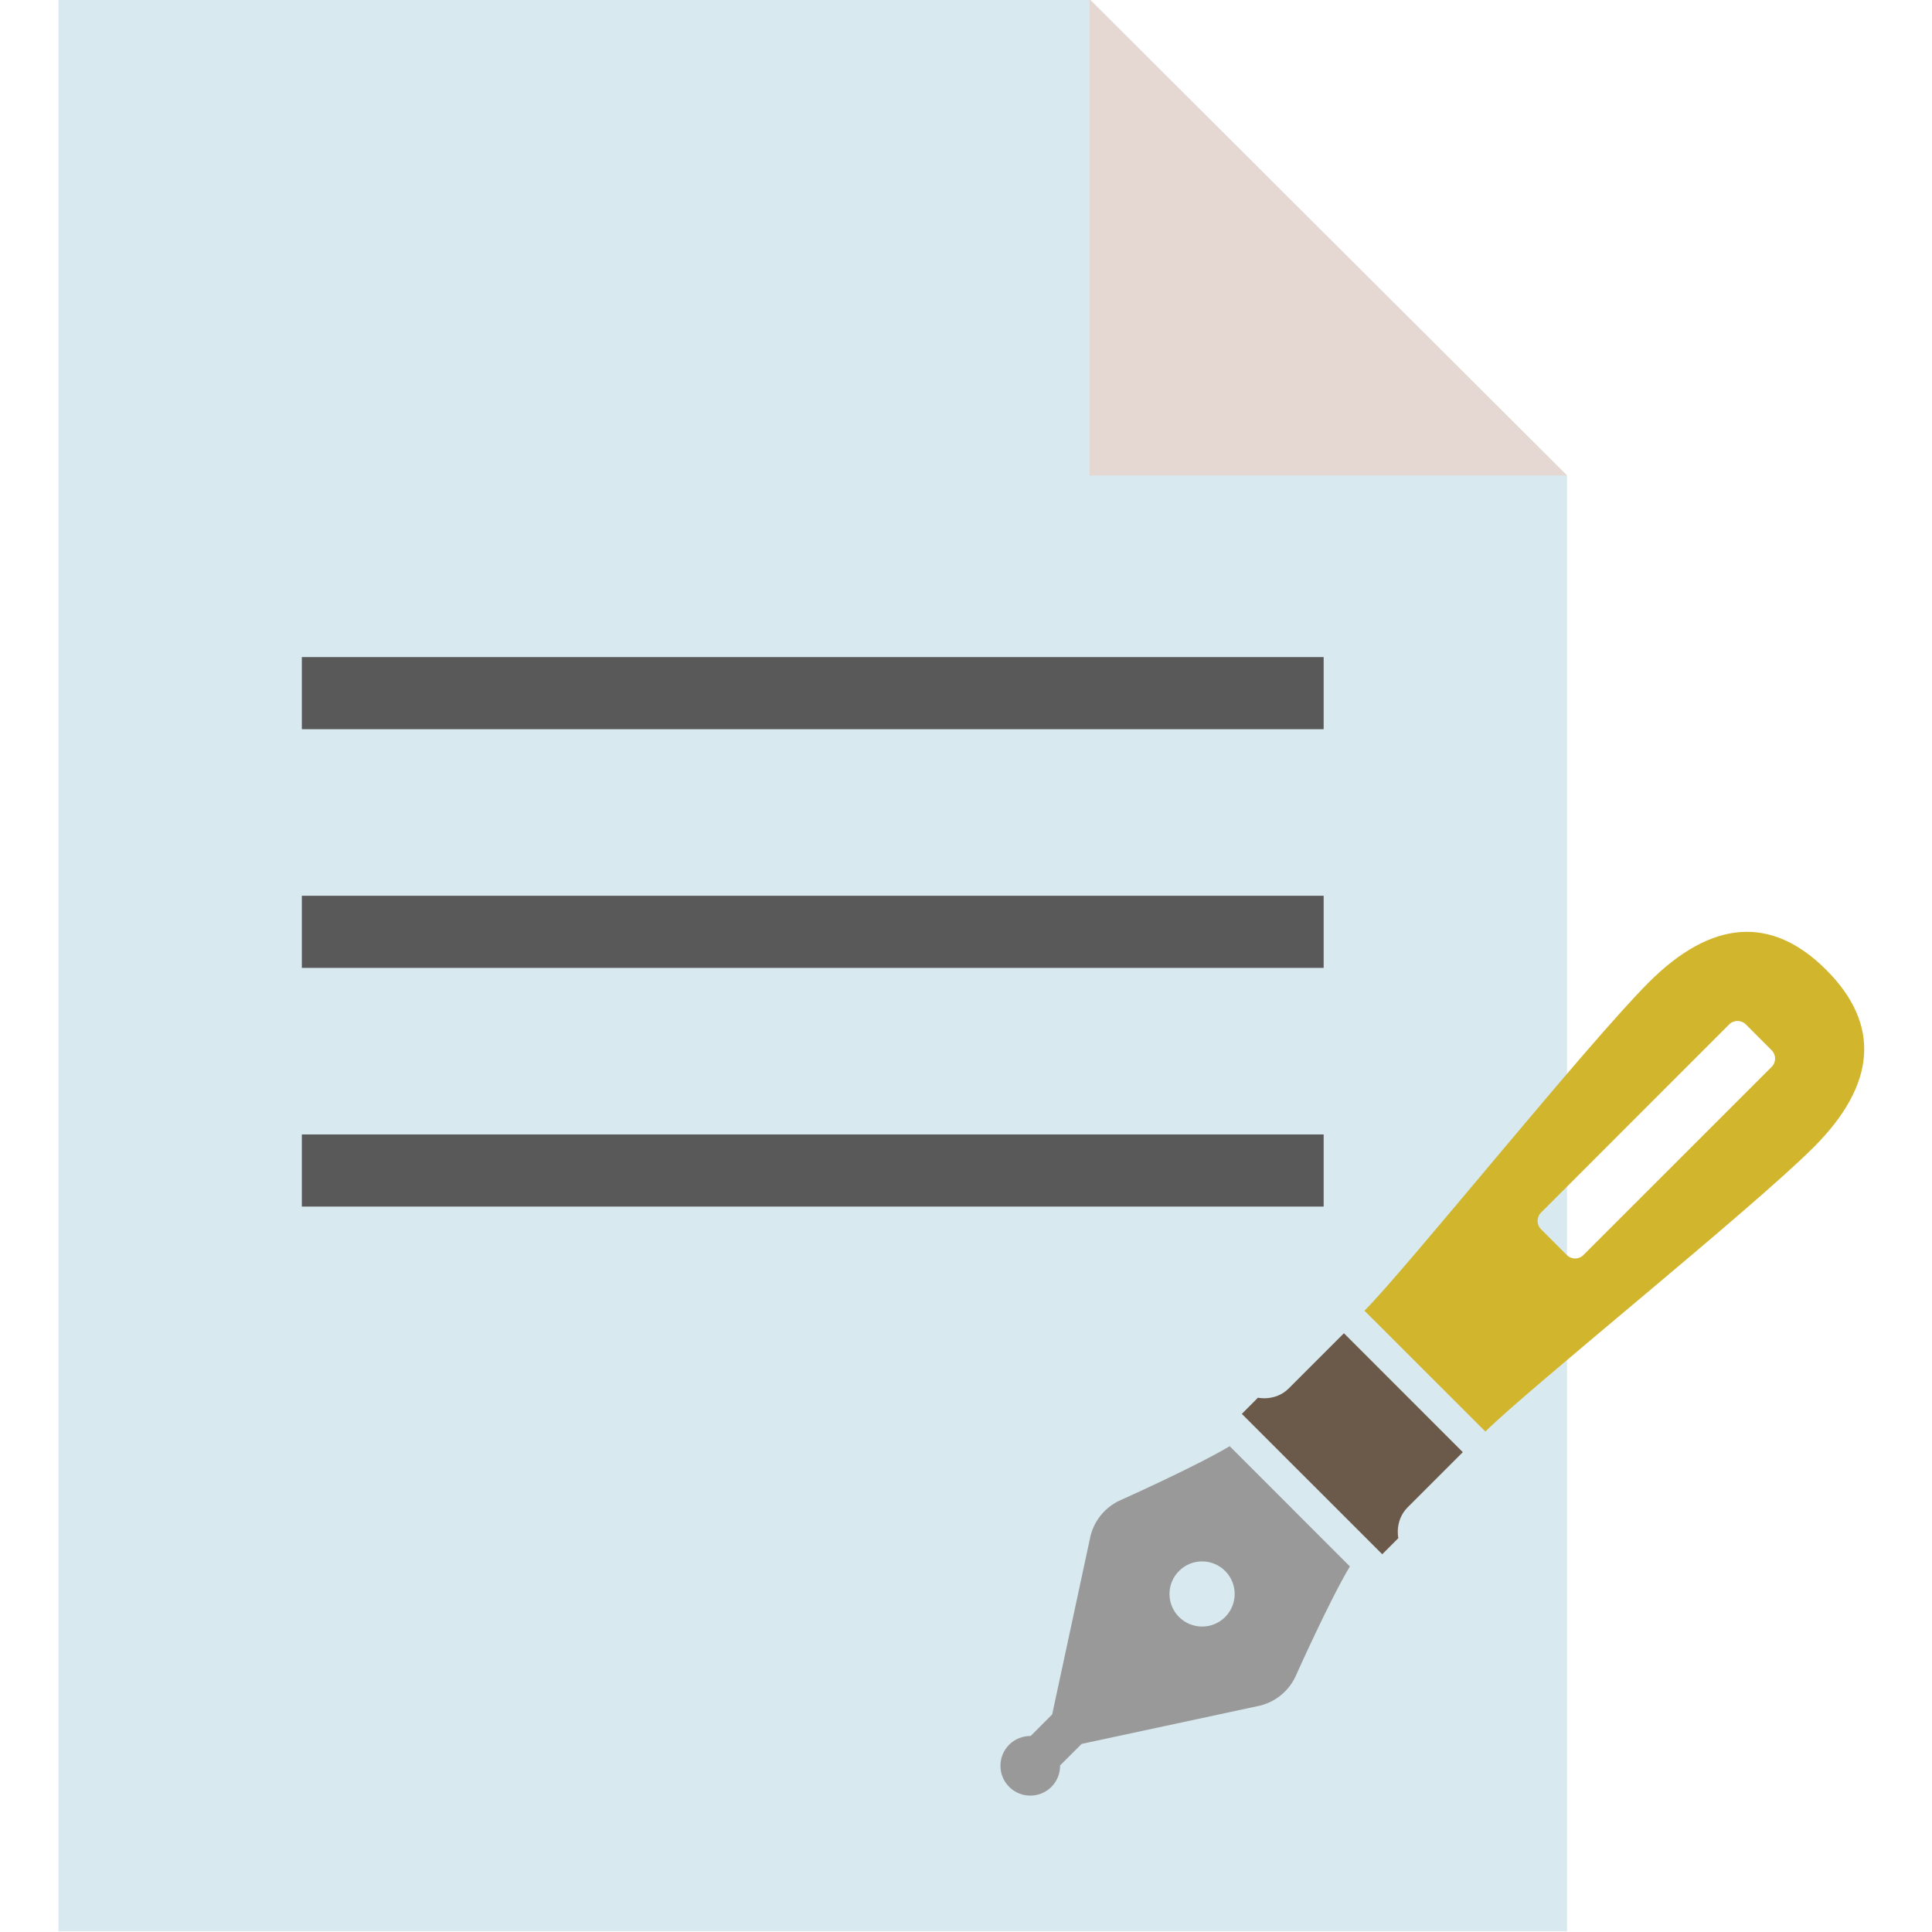
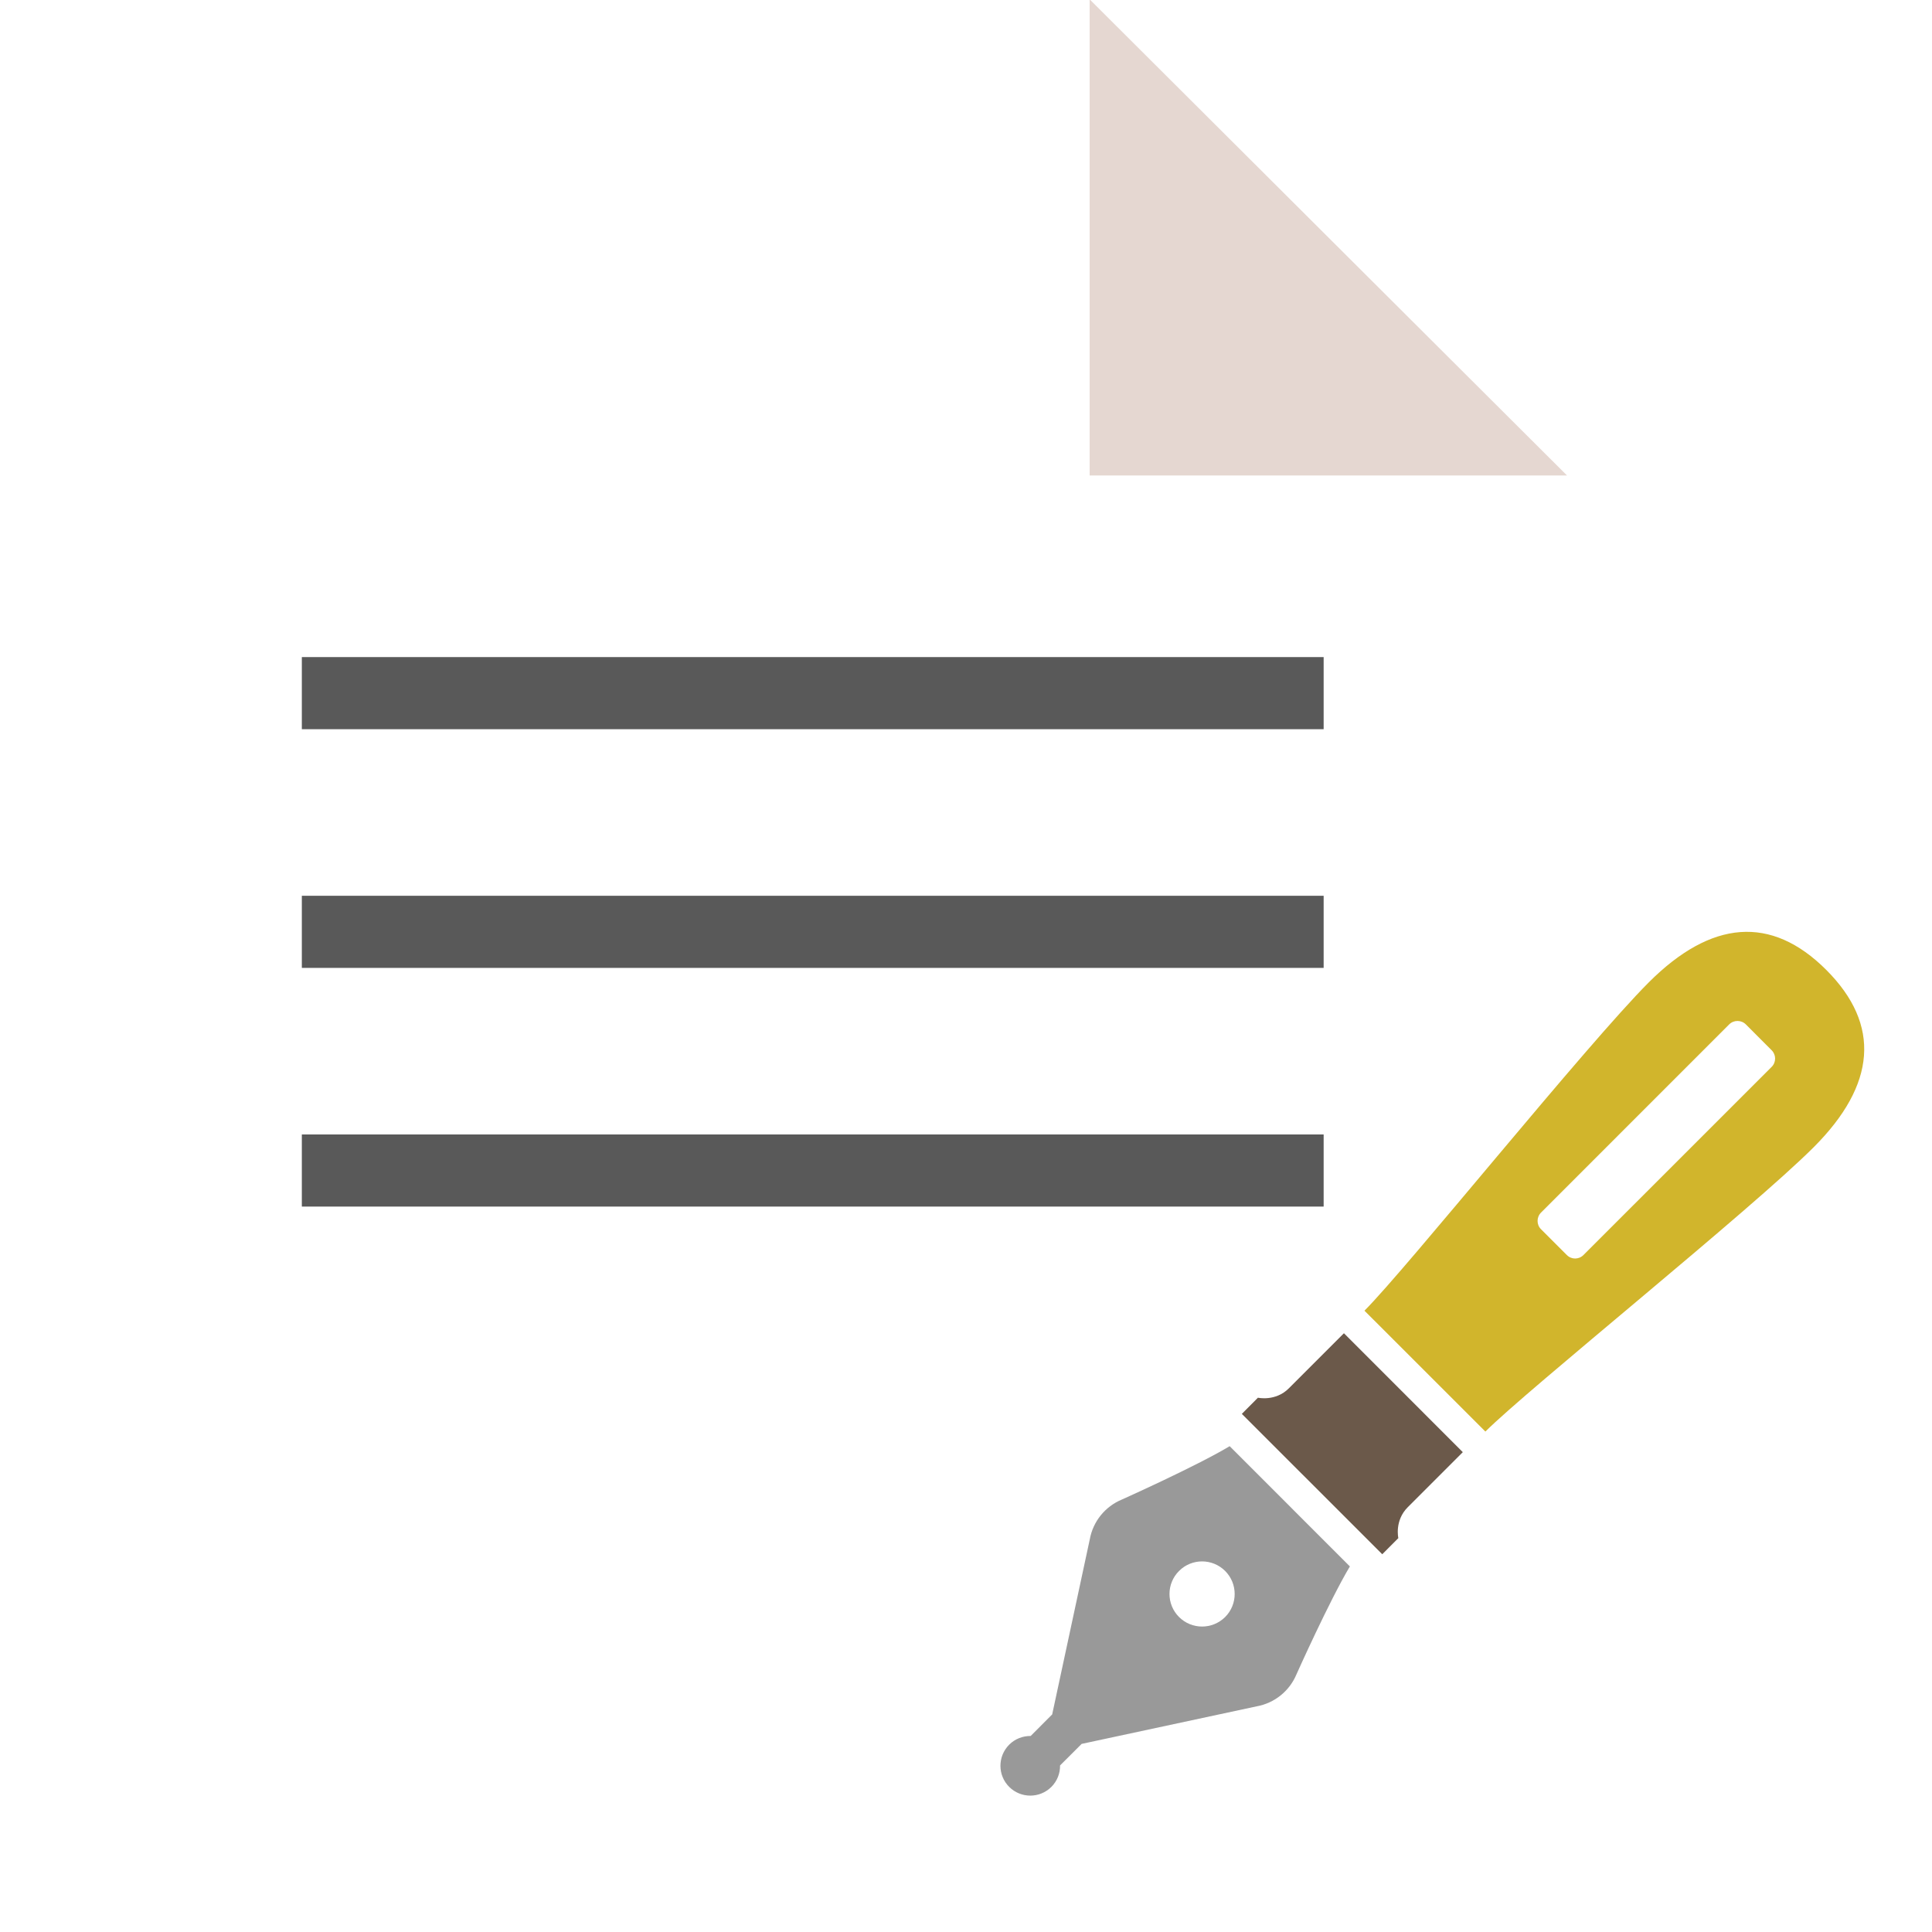
<svg xmlns="http://www.w3.org/2000/svg" id="_レイヤー_1" data-name="レイヤー_1" width="250" height="250" version="1.1" viewBox="0 0 250 250">
  <defs>
    <style>
      .st0 {
        fill: #d1b52c;
      }

      .st1 {
        fill: #595959;
      }

      .st2 {
        fill: #999;
      }

      .st3 {
        fill: #e5d7d1;
      }

      .st4 {
        fill: #6b594a;
      }

      .st5 {
        fill: #d8e9ef;
      }
    </style>
  </defs>
-   <polygon class="st5" points="7.563 -.085 7.563 249.915 202.774 249.915 202.774 61.529 140.999 -.085 7.563 -.085" />
  <polygon class="st3" points="202.774 61.529 140.999 -.085 140.999 61.529 202.774 61.529" />
  <g>
    <path class="st2" d="M136.049,231.224c.765-.77,1.139-1.773,1.123-2.777l2.793-2.788,22.648-4.859c2.316-.418,4.258-1.985,5.158-4.16,0,0,4.295-9.594,6.904-13.944l-7.213-7.213-1.123-1.128-7.219-7.219c-4.35,2.609-13.949,6.904-13.949,6.904-2.175.9-3.737,2.842-4.154,5.152l-4.865,22.654-2.782,2.788c-1.009-.006-2.018.363-2.782,1.128-1.508,1.513-1.508,3.954,0,5.461,1.508,1.507,3.954,1.507,5.462-0ZM152.568,203.282c1.643-1.649,4.312-1.649,5.966,0,1.643,1.643,1.643,4.317,0,5.96-1.654,1.643-4.322,1.643-5.966,0-1.649-1.644-1.649-4.317,0-5.96Z" />
    <path class="st4" d="M189.285,187.907l-15.381-15.386-7.126,7.126c-1.741,1.736-4.002,1.215-4.002,1.215l-2.083,2.093,7.3,7.3,1.741,1.736,9.128,9.128,2.083-2.088s-.521-2.256,1.215-3.997c1.741-1.741,7.126-7.126,7.126-7.126Z" />
    <path class="st0" d="M236.312,125.499c-7.116-7.11-14.871-6.465-22.958,1.616-8.076,8.081-31.315,37.01-36.793,42.487l15.647,15.641c5.472-5.472,34.401-28.712,42.482-36.793,8.081-8.081,8.732-15.842,1.622-22.952ZM229.25,138.054l-24.351,24.346c-.597.602-1.556.602-2.153,0l-3.341-3.341c-.591-.586-.591-1.551,0-2.148l24.346-24.351c.597-.597,1.568-.597,2.164,0l3.335,3.341c.597.596.597,1.562,0,2.153Z" />
  </g>
  <rect class="st1" x="39.058" y="85.026" width="132.221" height="9.333" />
  <rect class="st1" x="39.058" y="115.912" width="132.221" height="9.333" />
  <rect class="st1" x="39.058" y="146.798" width="132.221" height="9.333" />
</svg>